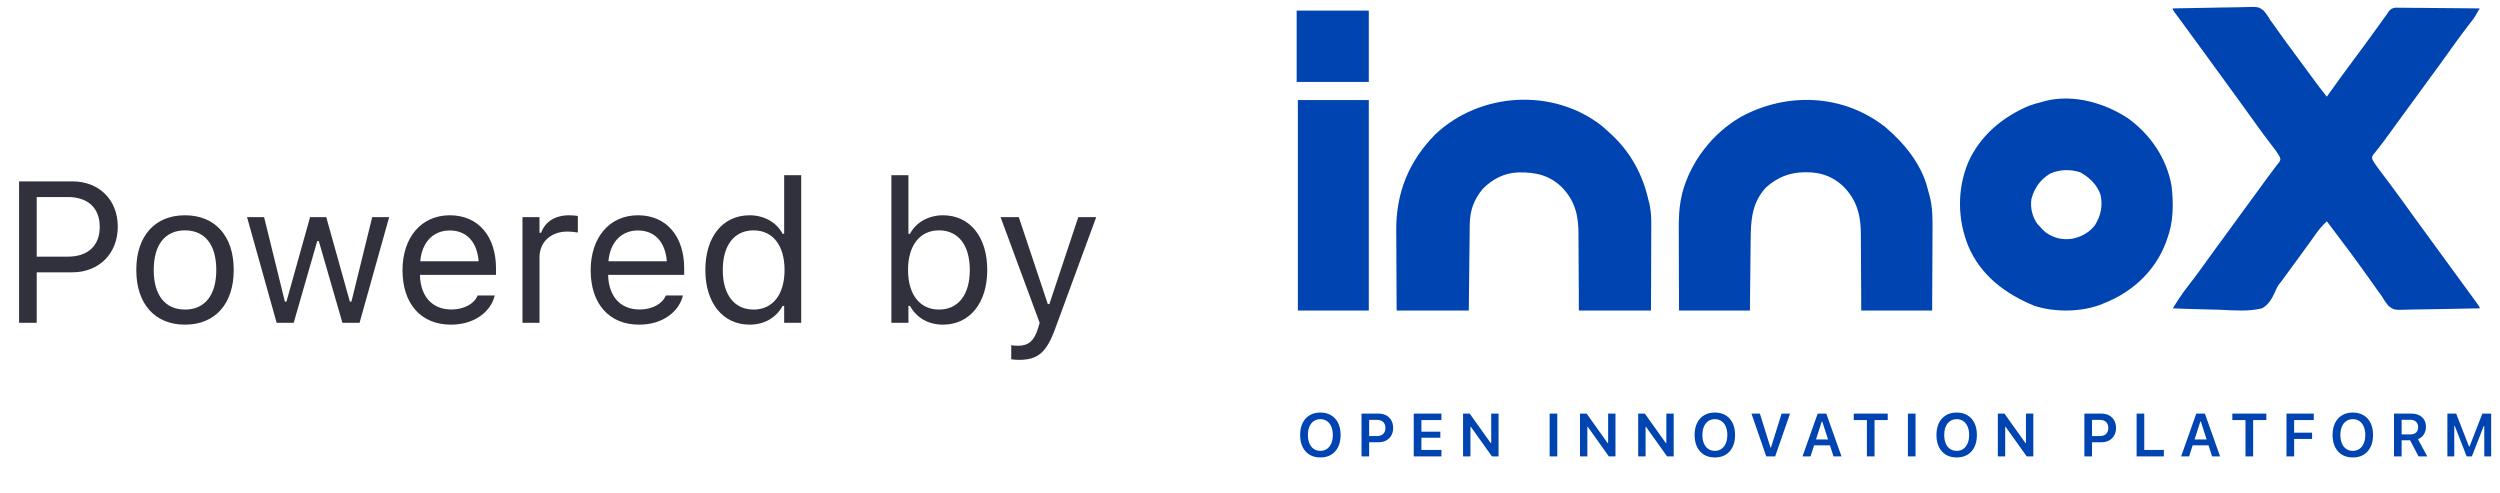
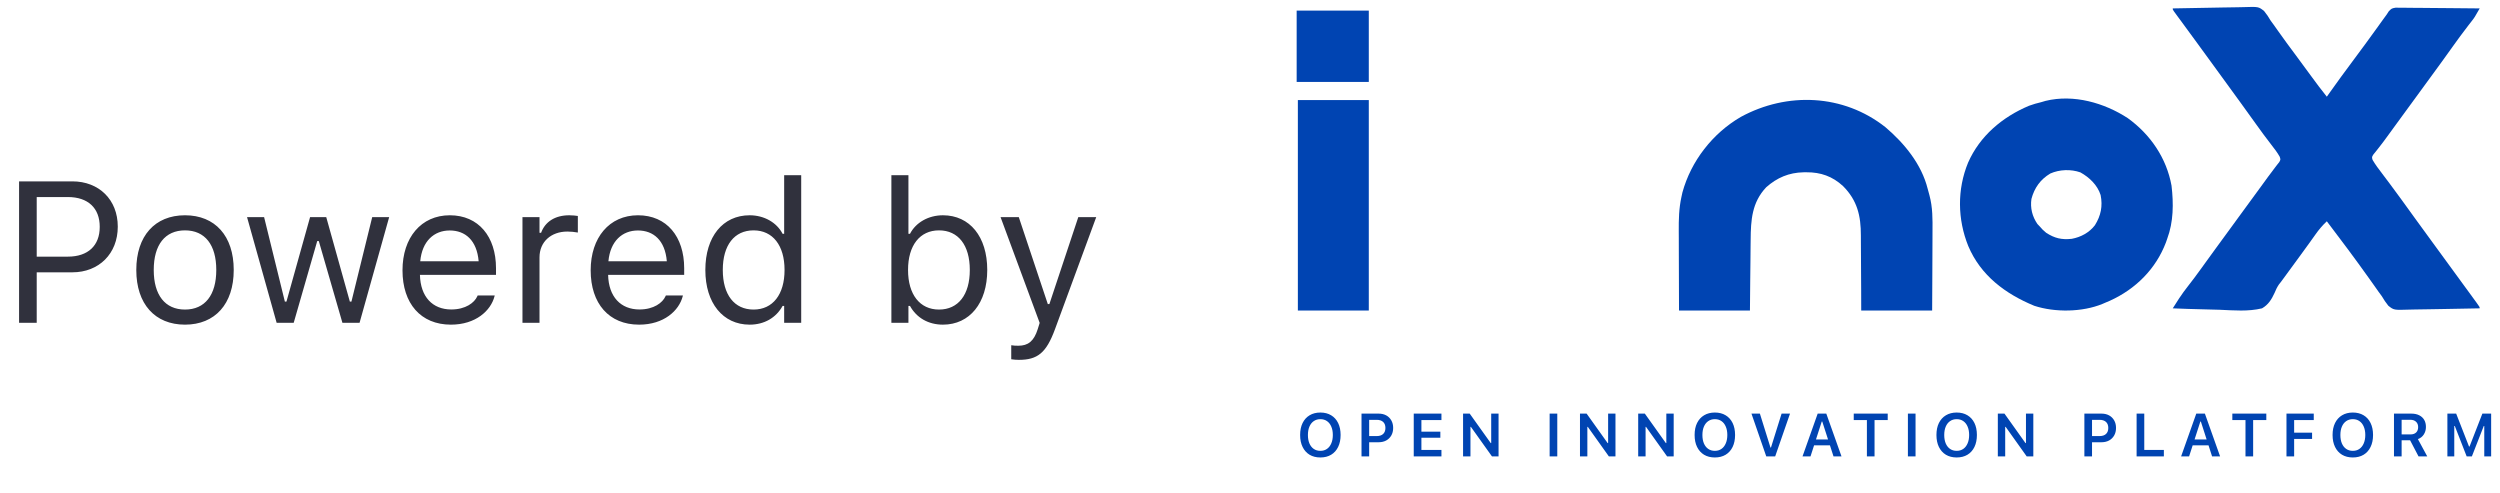
<svg xmlns="http://www.w3.org/2000/svg" width="137" height="27" viewBox="0 0 137 27" fill="none">
  <path d="M1.045 17.689V9.939H3.967C5.422 9.939 6.454 10.943 6.454 12.415V12.426C6.454 13.898 5.422 14.923 3.967 14.923H2.012V17.689H1.045ZM3.72 10.798H2.012V14.064H3.72C4.826 14.064 5.465 13.457 5.465 12.437V12.426C5.465 11.405 4.826 10.798 3.72 10.798ZM10.138 17.791C8.489 17.791 7.469 16.653 7.469 14.8V14.789C7.469 12.931 8.489 11.797 10.138 11.797C11.787 11.797 12.808 12.931 12.808 14.789V14.8C12.808 16.653 11.787 17.791 10.138 17.791ZM10.138 16.964C11.234 16.964 11.852 16.164 11.852 14.8V14.789C11.852 13.419 11.234 12.624 10.138 12.624C9.042 12.624 8.425 13.419 8.425 14.789V14.8C8.425 16.164 9.042 16.964 10.138 16.964ZM15.16 17.689L13.538 11.899H14.473L15.611 16.529H15.697L16.992 11.899H17.878L19.172 16.529H19.258L20.397 11.899H21.326L19.704 17.689H18.764L17.47 13.21H17.384L16.095 17.689H15.16ZM24.71 17.791C23.056 17.791 22.057 16.631 22.057 14.816V14.81C22.057 13.022 23.077 11.797 24.651 11.797C26.225 11.797 27.181 12.968 27.181 14.698V15.063H23.013C23.04 16.261 23.7 16.959 24.731 16.959C25.516 16.959 25.999 16.588 26.155 16.239L26.176 16.191H27.111L27.1 16.234C26.901 17.018 26.074 17.791 24.71 17.791ZM24.645 12.63C23.786 12.63 23.131 13.215 23.029 14.316H26.23C26.133 13.172 25.5 12.63 24.645 12.63ZM28.631 17.689V11.899H29.565V12.759H29.651C29.872 12.152 30.414 11.797 31.198 11.797C31.375 11.797 31.574 11.819 31.666 11.835V12.743C31.472 12.71 31.295 12.689 31.091 12.689C30.199 12.689 29.565 13.253 29.565 14.102V17.689H28.631ZM35.023 17.791C33.368 17.791 32.369 16.631 32.369 14.816V14.81C32.369 13.022 33.39 11.797 34.963 11.797C36.537 11.797 37.493 12.968 37.493 14.698V15.063H33.325C33.352 16.261 34.013 16.959 35.044 16.959C35.828 16.959 36.312 16.588 36.467 16.239L36.489 16.191H37.423L37.413 16.234C37.214 17.018 36.387 17.791 35.023 17.791ZM34.958 12.63C34.099 12.63 33.443 13.215 33.341 14.316H36.542C36.446 13.172 35.812 12.63 34.958 12.63ZM41.081 17.791C39.615 17.791 38.653 16.605 38.653 14.8V14.789C38.653 12.974 39.609 11.797 41.081 11.797C41.876 11.797 42.569 12.195 42.886 12.812H42.972V9.601H43.906V17.689H42.972V16.766H42.886C42.531 17.41 41.887 17.791 41.081 17.791ZM41.296 16.964C42.349 16.964 42.993 16.137 42.993 14.8V14.789C42.993 13.452 42.349 12.624 41.296 12.624C40.238 12.624 39.609 13.441 39.609 14.789V14.8C39.609 16.148 40.238 16.964 41.296 16.964ZM51.673 17.791C50.867 17.791 50.223 17.41 49.868 16.766H49.782V17.689H48.848V9.601H49.782V12.812H49.868C50.185 12.195 50.878 11.797 51.673 11.797C53.145 11.797 54.101 12.974 54.101 14.789V14.8C54.101 16.605 53.139 17.791 51.673 17.791ZM51.458 16.964C52.516 16.964 53.145 16.148 53.145 14.8V14.789C53.145 13.441 52.516 12.624 51.458 12.624C50.405 12.624 49.761 13.452 49.761 14.789V14.8C49.761 16.137 50.405 16.964 51.458 16.964ZM55.83 19.72C55.706 19.72 55.545 19.709 55.416 19.688V18.919C55.529 18.941 55.674 18.946 55.803 18.946C56.335 18.946 56.657 18.705 56.867 18.039L56.974 17.695L54.831 11.899H55.83L57.42 16.664H57.506L59.09 11.899H60.073L57.812 18.044C57.334 19.344 56.856 19.72 55.83 19.72Z" fill="#30313D" />
  <g clip-path="url(#clip0_24218_8157)">
    <path d="M71.123 5.485C72.406 5.485 73.689 5.485 75.01 5.485C75.01 9.291 75.01 13.096 75.01 17.017C73.727 17.017 72.445 17.017 71.123 17.017C71.123 13.211 71.123 9.406 71.123 5.485Z" fill="#0044B2" />
    <path d="M71.057 0.581C72.361 0.581 73.666 0.581 75.01 0.581C75.01 1.871 75.01 3.161 75.01 4.491C73.706 4.491 72.401 4.491 71.057 4.491C71.057 3.201 71.057 1.91 71.057 0.581Z" fill="#0044B2" />
-     <path d="M87.781 6.898C87.899 6.999 88.014 7.103 88.129 7.208C88.177 7.252 88.177 7.252 88.227 7.296C89.335 8.293 90.019 9.547 90.34 10.986C90.357 11.048 90.357 11.048 90.374 11.111C90.519 11.697 90.491 12.29 90.487 12.888C90.487 13.007 90.487 13.127 90.487 13.246C90.486 13.558 90.485 13.87 90.484 14.183C90.482 14.559 90.481 14.934 90.481 15.31C90.479 15.879 90.477 16.448 90.474 17.017C89.17 17.017 87.865 17.017 86.521 17.017C86.52 16.649 86.519 16.281 86.518 15.902C86.516 15.667 86.515 15.433 86.513 15.198C86.51 14.826 86.508 14.455 86.507 14.083C86.507 13.783 86.505 13.483 86.502 13.183C86.501 13.07 86.501 12.956 86.501 12.842C86.504 11.818 86.321 11.015 85.583 10.251C84.879 9.584 84.143 9.434 83.203 9.448C82.437 9.473 81.766 9.818 81.239 10.369C80.76 10.953 80.549 11.558 80.543 12.3C80.542 12.351 80.541 12.402 80.541 12.454C80.539 12.623 80.537 12.791 80.535 12.959C80.534 13.076 80.532 13.193 80.531 13.31C80.527 13.617 80.524 13.924 80.521 14.231C80.517 14.6 80.512 14.969 80.508 15.338C80.501 15.897 80.496 16.457 80.49 17.017C79.185 17.017 77.88 17.017 76.536 17.017C76.528 15.684 76.528 15.684 76.526 15.11C76.525 14.721 76.523 14.331 76.521 13.941C76.518 13.627 76.517 13.312 76.517 12.998C76.516 12.879 76.516 12.759 76.514 12.64C76.496 10.58 77.199 8.834 78.657 7.36C81.104 5.049 85.103 4.798 87.781 6.898Z" fill="#0044B2" />
    <path d="M103.319 6.968C104.361 7.854 105.301 8.998 105.638 10.35C105.667 10.466 105.698 10.581 105.732 10.695C105.914 11.365 105.907 12.011 105.901 12.7C105.901 12.825 105.901 12.95 105.9 13.075C105.9 13.402 105.898 13.728 105.896 14.054C105.893 14.447 105.892 14.84 105.891 15.233C105.889 15.828 105.885 16.423 105.882 17.017C104.599 17.017 103.316 17.017 101.995 17.017C101.994 16.655 101.993 16.292 101.992 15.919C101.991 15.688 101.989 15.456 101.988 15.225C101.985 14.859 101.982 14.492 101.982 14.126C101.982 13.831 101.98 13.535 101.977 13.239C101.976 13.127 101.976 13.015 101.976 12.903C101.978 11.833 101.782 10.979 100.994 10.193C100.418 9.664 99.776 9.435 98.992 9.441C98.939 9.441 98.885 9.442 98.831 9.442C98.038 9.458 97.382 9.734 96.789 10.261C96.001 11.094 95.944 12.068 95.936 13.14C95.935 13.252 95.934 13.364 95.932 13.476C95.929 13.77 95.926 14.063 95.924 14.356C95.921 14.709 95.916 15.062 95.912 15.414C95.906 15.949 95.902 16.483 95.897 17.017C94.614 17.017 93.332 17.017 92.01 17.017C92.005 15.693 92.005 15.693 92.004 15.124C92.003 14.738 92.002 14.351 92 13.964C91.999 13.652 91.998 13.341 91.998 13.028C91.997 12.91 91.997 12.792 91.996 12.673C91.992 12.031 92.004 11.418 92.144 10.787C92.162 10.707 92.179 10.627 92.197 10.544C92.668 8.828 93.846 7.309 95.396 6.407C97.932 5.028 101.015 5.149 103.319 6.968Z" fill="#0044B2" />
    <path fill-rule="evenodd" clip-rule="evenodd" d="M119 10.175C118.728 8.67 117.849 7.373 116.605 6.476C115.318 5.635 113.633 5.152 112.098 5.528L111.86 5.598C111.63 5.651 111.411 5.716 111.19 5.796C109.726 6.413 108.494 7.451 107.851 8.913C107.246 10.38 107.269 12.02 107.862 13.486C108.543 15.095 109.886 16.101 111.48 16.758C112.612 17.128 114.112 17.109 115.217 16.654L115.344 16.599C115.437 16.56 115.53 16.52 115.623 16.48C117.037 15.839 118.139 14.739 118.691 13.291L118.762 13.087C119.111 12.155 119.114 11.154 119 10.175ZM115.114 10.688C114.941 10.143 114.499 9.719 114.004 9.446C113.484 9.263 112.862 9.285 112.358 9.508C111.815 9.83 111.483 10.297 111.323 10.9C111.25 11.393 111.367 11.864 111.65 12.275L111.792 12.424C111.858 12.501 111.894 12.542 111.932 12.58C111.976 12.625 112.024 12.666 112.128 12.755C112.59 13.057 112.985 13.149 113.535 13.087C114.03 12.995 114.494 12.747 114.801 12.343C115.129 11.818 115.236 11.296 115.114 10.688Z" fill="#0044B2" />
    <path d="M119.067 0.461C119.686 0.446 120.306 0.434 120.926 0.427C121.214 0.423 121.502 0.418 121.79 0.411C122.068 0.404 122.346 0.4 122.624 0.398C122.73 0.397 122.836 0.394 122.941 0.391C123.768 0.364 123.768 0.364 124.072 0.604C124.209 0.771 124.32 0.937 124.428 1.124C124.492 1.213 124.557 1.302 124.623 1.391C124.684 1.477 124.744 1.563 124.805 1.65C125.134 2.117 125.472 2.576 125.815 3.034C126.091 3.403 126.364 3.775 126.635 4.148C126.919 4.538 127.207 4.923 127.51 5.299C127.581 5.199 127.581 5.199 127.653 5.097C128.061 4.522 128.475 3.953 128.898 3.388C129.377 2.747 129.85 2.101 130.318 1.451C130.348 1.409 130.378 1.367 130.409 1.323C130.465 1.246 130.521 1.168 130.576 1.091C130.648 0.991 130.721 0.891 130.794 0.792C130.831 0.734 130.869 0.677 130.907 0.617C131.062 0.461 131.062 0.461 131.277 0.421C131.405 0.422 131.405 0.422 131.535 0.423C131.582 0.423 131.629 0.423 131.678 0.423C131.833 0.423 131.988 0.426 132.143 0.429C132.251 0.429 132.359 0.43 132.467 0.43C132.75 0.431 133.034 0.435 133.317 0.438C133.606 0.442 133.895 0.443 134.185 0.445C134.752 0.448 135.319 0.454 135.887 0.461C135.606 0.956 135.606 0.956 135.445 1.163C135.414 1.203 135.382 1.244 135.35 1.285C135.317 1.328 135.284 1.37 135.25 1.414C134.965 1.784 134.687 2.159 134.417 2.54C134.033 3.082 133.642 3.619 133.249 4.155C133.067 4.403 132.885 4.652 132.704 4.901C132.631 5.001 132.558 5.1 132.486 5.2C132.45 5.249 132.414 5.298 132.377 5.349C132.268 5.498 132.159 5.647 132.05 5.796C132.014 5.845 131.978 5.895 131.941 5.945C131.869 6.044 131.797 6.143 131.724 6.242C131.539 6.497 131.353 6.751 131.167 7.005C131.13 7.057 131.092 7.109 131.053 7.162C130.979 7.264 130.905 7.365 130.831 7.467C130.673 7.684 130.515 7.9 130.347 8.109C130.297 8.173 130.247 8.237 130.195 8.302C130.151 8.355 130.108 8.408 130.063 8.463C129.973 8.608 129.973 8.608 130.017 8.762C130.174 9.03 130.358 9.273 130.547 9.52C130.632 9.633 130.717 9.746 130.802 9.859C130.846 9.916 130.889 9.974 130.934 10.033C131.13 10.294 131.322 10.557 131.514 10.821C131.55 10.87 131.586 10.92 131.624 10.971C131.866 11.304 132.108 11.638 132.348 11.972C132.684 12.437 133.023 12.9 133.362 13.364C133.581 13.663 133.8 13.963 134.018 14.262C134.202 14.514 134.386 14.766 134.57 15.018C134.751 15.266 134.933 15.514 135.113 15.762C135.182 15.856 135.251 15.95 135.32 16.044C135.415 16.175 135.511 16.306 135.606 16.438C135.635 16.477 135.663 16.516 135.693 16.556C135.887 16.823 135.887 16.823 135.887 16.897C135.267 16.913 134.647 16.924 134.027 16.932C133.739 16.935 133.452 16.94 133.164 16.947C132.886 16.955 132.608 16.959 132.329 16.96C132.224 16.961 132.118 16.964 132.012 16.967C131.185 16.994 131.185 16.994 130.881 16.755C130.744 16.587 130.634 16.421 130.526 16.235C130.461 16.144 130.395 16.054 130.328 15.965C130.267 15.879 130.206 15.791 130.145 15.704C130.075 15.606 130.006 15.508 129.936 15.41C129.883 15.335 129.883 15.335 129.829 15.259C129.076 14.201 128.297 13.159 127.51 12.126C127.265 12.356 127.068 12.591 126.874 12.867C126.815 12.95 126.756 13.033 126.697 13.115C126.666 13.159 126.635 13.203 126.603 13.248C126.431 13.488 126.256 13.726 126.082 13.965C126.008 14.066 125.933 14.168 125.859 14.27C125.71 14.473 125.562 14.676 125.413 14.879C125.376 14.929 125.34 14.979 125.302 15.031C125.234 15.123 125.167 15.216 125.099 15.308C125.067 15.352 125.034 15.396 125.001 15.442C124.963 15.489 124.926 15.537 124.887 15.585C124.78 15.745 124.716 15.88 124.644 16.056C124.479 16.412 124.307 16.695 123.959 16.897C123.207 17.08 122.403 17.009 121.636 16.975C121.346 16.963 121.056 16.958 120.766 16.952C120.199 16.94 119.633 16.921 119.067 16.897C119.141 16.781 119.215 16.666 119.289 16.55C119.351 16.453 119.351 16.453 119.414 16.354C119.573 16.111 119.746 15.88 119.925 15.65C119.996 15.559 120.066 15.467 120.136 15.375C120.171 15.33 120.205 15.285 120.241 15.239C120.387 15.046 120.529 14.849 120.671 14.652C120.697 14.615 120.724 14.578 120.752 14.539C120.779 14.501 120.806 14.463 120.835 14.424C121.032 14.148 121.233 13.874 121.433 13.6C121.47 13.55 121.506 13.5 121.544 13.448C121.619 13.345 121.694 13.243 121.769 13.14C121.952 12.891 122.134 12.641 122.317 12.391C122.389 12.291 122.462 12.192 122.535 12.092C122.588 12.018 122.588 12.018 122.643 11.943C122.97 11.496 122.97 11.496 123.079 11.347C123.151 11.248 123.224 11.149 123.296 11.05C123.521 10.742 123.746 10.434 123.971 10.127C124.081 9.976 124.19 9.825 124.3 9.675C124.417 9.514 124.535 9.354 124.658 9.198C124.702 9.14 124.747 9.082 124.792 9.023C124.829 8.976 124.866 8.929 124.905 8.881C124.979 8.745 124.979 8.745 124.93 8.592C124.797 8.355 124.637 8.147 124.47 7.934C124.181 7.56 123.9 7.183 123.628 6.799C123.347 6.403 123.064 6.009 122.777 5.618C122.522 5.269 122.268 4.921 122.015 4.57C121.653 4.067 121.287 3.567 120.921 3.067C120.811 2.916 120.701 2.765 120.59 2.614C120.554 2.565 120.519 2.516 120.482 2.465C120.41 2.367 120.338 2.268 120.266 2.17C120.075 1.907 119.882 1.645 119.689 1.382C119.649 1.327 119.609 1.272 119.567 1.215C119.489 1.109 119.41 1.003 119.332 0.897C119.297 0.849 119.262 0.802 119.227 0.753C119.196 0.711 119.165 0.669 119.133 0.625C119.067 0.527 119.067 0.527 119.067 0.461Z" fill="#0044B2" />
    <path d="M72.356 25.069C72.127 25.069 71.929 25.019 71.763 24.919C71.599 24.819 71.472 24.676 71.382 24.492C71.292 24.308 71.247 24.09 71.247 23.839V23.835C71.247 23.583 71.292 23.365 71.382 23.182C71.473 22.998 71.601 22.856 71.767 22.757C71.933 22.657 72.13 22.607 72.356 22.607C72.584 22.607 72.781 22.657 72.946 22.757C73.112 22.856 73.24 22.998 73.33 23.182C73.42 23.366 73.465 23.584 73.465 23.835V23.839C73.465 24.09 73.42 24.308 73.33 24.492C73.241 24.676 73.114 24.819 72.948 24.919C72.782 25.019 72.585 25.069 72.356 25.069ZM72.356 24.706C72.496 24.706 72.617 24.671 72.719 24.599C72.821 24.528 72.899 24.427 72.954 24.297C73.011 24.167 73.039 24.014 73.039 23.839V23.835C73.039 23.659 73.011 23.506 72.954 23.377C72.899 23.247 72.821 23.147 72.719 23.077C72.617 23.005 72.496 22.97 72.356 22.97C72.218 22.97 72.097 23.005 71.994 23.077C71.892 23.147 71.813 23.247 71.757 23.377C71.702 23.506 71.674 23.659 71.674 23.835V23.839C71.674 24.014 71.701 24.167 71.755 24.297C71.811 24.427 71.889 24.528 71.991 24.599C72.094 24.671 72.216 24.706 72.356 24.706ZM74.821 24.235V23.897H75.445C75.595 23.897 75.712 23.859 75.796 23.782C75.879 23.704 75.921 23.595 75.921 23.454V23.45C75.921 23.308 75.879 23.199 75.796 23.122C75.712 23.045 75.595 23.007 75.445 23.007H74.821V22.666H75.547C75.706 22.666 75.845 22.698 75.965 22.763C76.084 22.828 76.177 22.92 76.244 23.038C76.311 23.155 76.345 23.292 76.345 23.449V23.452C76.345 23.608 76.311 23.745 76.244 23.863C76.177 23.98 76.084 24.072 75.965 24.138C75.845 24.203 75.706 24.235 75.547 24.235H74.821ZM74.611 25.01V22.666H75.03V25.01H74.611ZM77.473 25.01V22.666H78.991V23.018H77.893V23.654H78.931V23.987H77.893V24.658H78.991V25.01H77.473ZM80.176 25.01V22.666H80.54L81.798 24.429L81.509 24.281H81.718V22.666H82.121V25.01H81.759L80.501 23.246L80.791 23.394H80.581V25.01H80.176ZM84.92 25.01V22.666H85.339V25.01H84.92ZM86.583 25.01V22.666H86.947L88.204 24.429L87.915 24.281H88.125V22.666H88.528V25.01H88.165L86.908 23.246L87.197 23.394H86.987V25.01H86.583ZM89.773 25.01V22.666H90.137L91.395 24.429L91.106 24.281H91.315V22.666H91.718V25.01H91.356L90.098 23.246L90.387 23.394H90.178V25.01H89.773ZM93.974 25.069C93.745 25.069 93.547 25.019 93.381 24.919C93.217 24.819 93.089 24.676 92.999 24.492C92.909 24.308 92.865 24.09 92.865 23.839V23.835C92.865 23.583 92.909 23.365 92.999 23.182C93.09 22.998 93.219 22.856 93.385 22.757C93.551 22.657 93.748 22.607 93.974 22.607C94.202 22.607 94.398 22.657 94.564 22.757C94.73 22.856 94.858 22.998 94.948 23.182C95.037 23.366 95.082 23.584 95.082 23.835V23.839C95.082 24.09 95.037 24.308 94.948 24.492C94.859 24.676 94.731 24.819 94.566 24.919C94.4 25.019 94.203 25.069 93.974 25.069ZM93.974 24.706C94.114 24.706 94.235 24.671 94.337 24.599C94.439 24.528 94.517 24.427 94.572 24.297C94.629 24.167 94.657 24.014 94.657 23.839V23.835C94.657 23.659 94.629 23.506 94.572 23.377C94.517 23.247 94.439 23.147 94.337 23.077C94.235 23.005 94.114 22.97 93.974 22.97C93.836 22.97 93.715 23.005 93.612 23.077C93.51 23.147 93.431 23.247 93.375 23.377C93.32 23.506 93.292 23.659 93.292 23.835V23.839C93.292 24.014 93.319 24.167 93.373 24.297C93.428 24.427 93.507 24.528 93.609 24.599C93.712 24.671 93.834 24.706 93.974 24.706ZM96.791 25.01L95.98 22.666H96.442L97.022 24.526H97.049L97.631 22.666H98.093L97.28 25.01H96.791ZM98.778 25.01L99.609 22.666H99.957V23.101H99.832L99.216 25.01H98.778ZM99.197 24.404L99.306 24.081H100.381L100.49 24.404H99.197ZM100.476 25.01L99.86 23.101V22.666H100.081L100.914 25.01H100.476ZM102.306 25.01V23.018H101.585V22.666H103.447V23.018H102.725V25.01H102.306ZM104.553 25.01V22.666H104.972V25.01H104.553ZM107.226 25.069C106.997 25.069 106.799 25.019 106.633 24.919C106.469 24.819 106.341 24.676 106.251 24.492C106.162 24.308 106.117 24.09 106.117 23.839V23.835C106.117 23.583 106.162 23.365 106.251 23.182C106.342 22.998 106.471 22.856 106.637 22.757C106.803 22.657 107 22.607 107.226 22.607C107.454 22.607 107.65 22.657 107.816 22.757C107.982 22.856 108.11 22.998 108.2 23.182C108.289 23.366 108.334 23.584 108.334 23.835V23.839C108.334 24.09 108.289 24.308 108.2 24.492C108.111 24.676 107.983 24.819 107.818 24.919C107.652 25.019 107.455 25.069 107.226 25.069ZM107.226 24.706C107.366 24.706 107.487 24.671 107.589 24.599C107.69 24.528 107.769 24.427 107.824 24.297C107.881 24.167 107.909 24.014 107.909 23.839V23.835C107.909 23.659 107.881 23.506 107.824 23.377C107.769 23.247 107.69 23.147 107.589 23.077C107.487 23.005 107.366 22.97 107.226 22.97C107.088 22.97 106.967 23.005 106.864 23.077C106.762 23.147 106.683 23.247 106.627 23.377C106.572 23.506 106.544 23.659 106.544 23.835V23.839C106.544 24.014 106.571 24.167 106.625 24.297C106.68 24.427 106.759 24.528 106.861 24.599C106.964 24.671 107.086 24.706 107.226 24.706ZM109.481 25.01V22.666H109.845L111.102 24.429L110.813 24.281H111.023V22.666H111.426V25.01H111.063L109.806 23.246L110.095 23.394H109.885V25.01H109.481ZM114.434 24.235V23.897H115.058C115.208 23.897 115.325 23.859 115.409 23.782C115.492 23.704 115.534 23.595 115.534 23.454V23.45C115.534 23.308 115.492 23.199 115.409 23.122C115.325 23.045 115.208 23.007 115.058 23.007H114.434V22.666H115.16C115.319 22.666 115.458 22.698 115.578 22.763C115.697 22.828 115.79 22.92 115.857 23.038C115.924 23.155 115.958 23.292 115.958 23.449V23.452C115.958 23.608 115.924 23.745 115.857 23.863C115.79 23.98 115.697 24.072 115.578 24.138C115.458 24.203 115.319 24.235 115.16 24.235H114.434ZM114.224 25.01V22.666H114.643V25.01H114.224ZM117.086 25.01V22.666H117.506V24.658H118.58V25.01H117.086ZM119.525 25.01L120.356 22.666H120.704V23.101H120.579L119.963 25.01H119.525ZM119.944 24.404L120.053 24.081H121.128L121.237 24.404H119.944ZM121.222 25.01L120.607 23.101V22.666H120.828L121.661 25.01H121.222ZM123.053 25.01V23.018H122.332V22.666H124.194V23.018H123.472V25.01H123.053ZM125.299 25.01V22.666H126.794V23.018H125.719V23.712H126.702V24.053H125.719V25.01H125.299ZM128.935 25.069C128.706 25.069 128.508 25.019 128.342 24.919C128.177 24.819 128.05 24.676 127.96 24.492C127.87 24.308 127.825 24.09 127.825 23.839V23.835C127.825 23.583 127.87 23.365 127.96 23.182C128.051 22.998 128.18 22.856 128.345 22.757C128.512 22.657 128.709 22.607 128.935 22.607C129.163 22.607 129.359 22.657 129.525 22.757C129.691 22.856 129.819 22.998 129.908 23.182C129.998 23.366 130.043 23.584 130.043 23.835V23.839C130.043 24.09 129.998 24.308 129.908 24.492C129.82 24.676 129.692 24.819 129.527 24.919C129.361 25.019 129.164 25.069 128.935 25.069ZM128.935 24.706C129.075 24.706 129.196 24.671 129.297 24.599C129.399 24.528 129.478 24.427 129.533 24.297C129.589 24.167 129.618 24.014 129.618 23.839V23.835C129.618 23.659 129.589 23.506 129.533 23.377C129.478 23.247 129.399 23.147 129.297 23.077C129.196 23.005 129.075 22.97 128.935 22.97C128.796 22.97 128.676 23.005 128.573 23.077C128.471 23.147 128.392 23.247 128.336 23.377C128.28 23.506 128.253 23.659 128.253 23.835V23.839C128.253 24.014 128.28 24.167 128.334 24.297C128.389 24.427 128.468 24.528 128.57 24.599C128.672 24.671 128.794 24.706 128.935 24.706ZM131.19 25.01V22.666H132.137C132.305 22.666 132.449 22.695 132.569 22.755C132.689 22.815 132.782 22.898 132.845 23.007C132.909 23.115 132.941 23.244 132.941 23.394V23.397C132.941 23.552 132.902 23.689 132.824 23.809C132.747 23.929 132.64 24.013 132.501 24.063L133.013 25.01H132.535L132.074 24.128C132.071 24.128 132.068 24.128 132.064 24.128C132.06 24.128 132.056 24.128 132.053 24.128H131.609V25.01H131.19ZM131.609 23.806H132.093C132.226 23.806 132.33 23.771 132.403 23.701C132.477 23.63 132.514 23.532 132.514 23.407V23.403C132.514 23.281 132.476 23.184 132.399 23.113C132.323 23.04 132.218 23.004 132.085 23.004H131.609V23.806ZM134.117 25.01V22.666H134.598L135.303 24.471H135.331L136.034 22.666H136.515V25.01H136.138V23.343H135.934L136.35 22.731L135.459 25.01H135.173L134.284 22.731L134.7 23.343H134.494V25.01H134.117Z" fill="#0044B2" />
  </g>
  <defs>
    <clipPath id="clip0_24218_8157">
      <rect width="65.887" height="26.621" fill="white" transform="translate(71.057 0.379)" />
    </clipPath>
  </defs>
</svg>